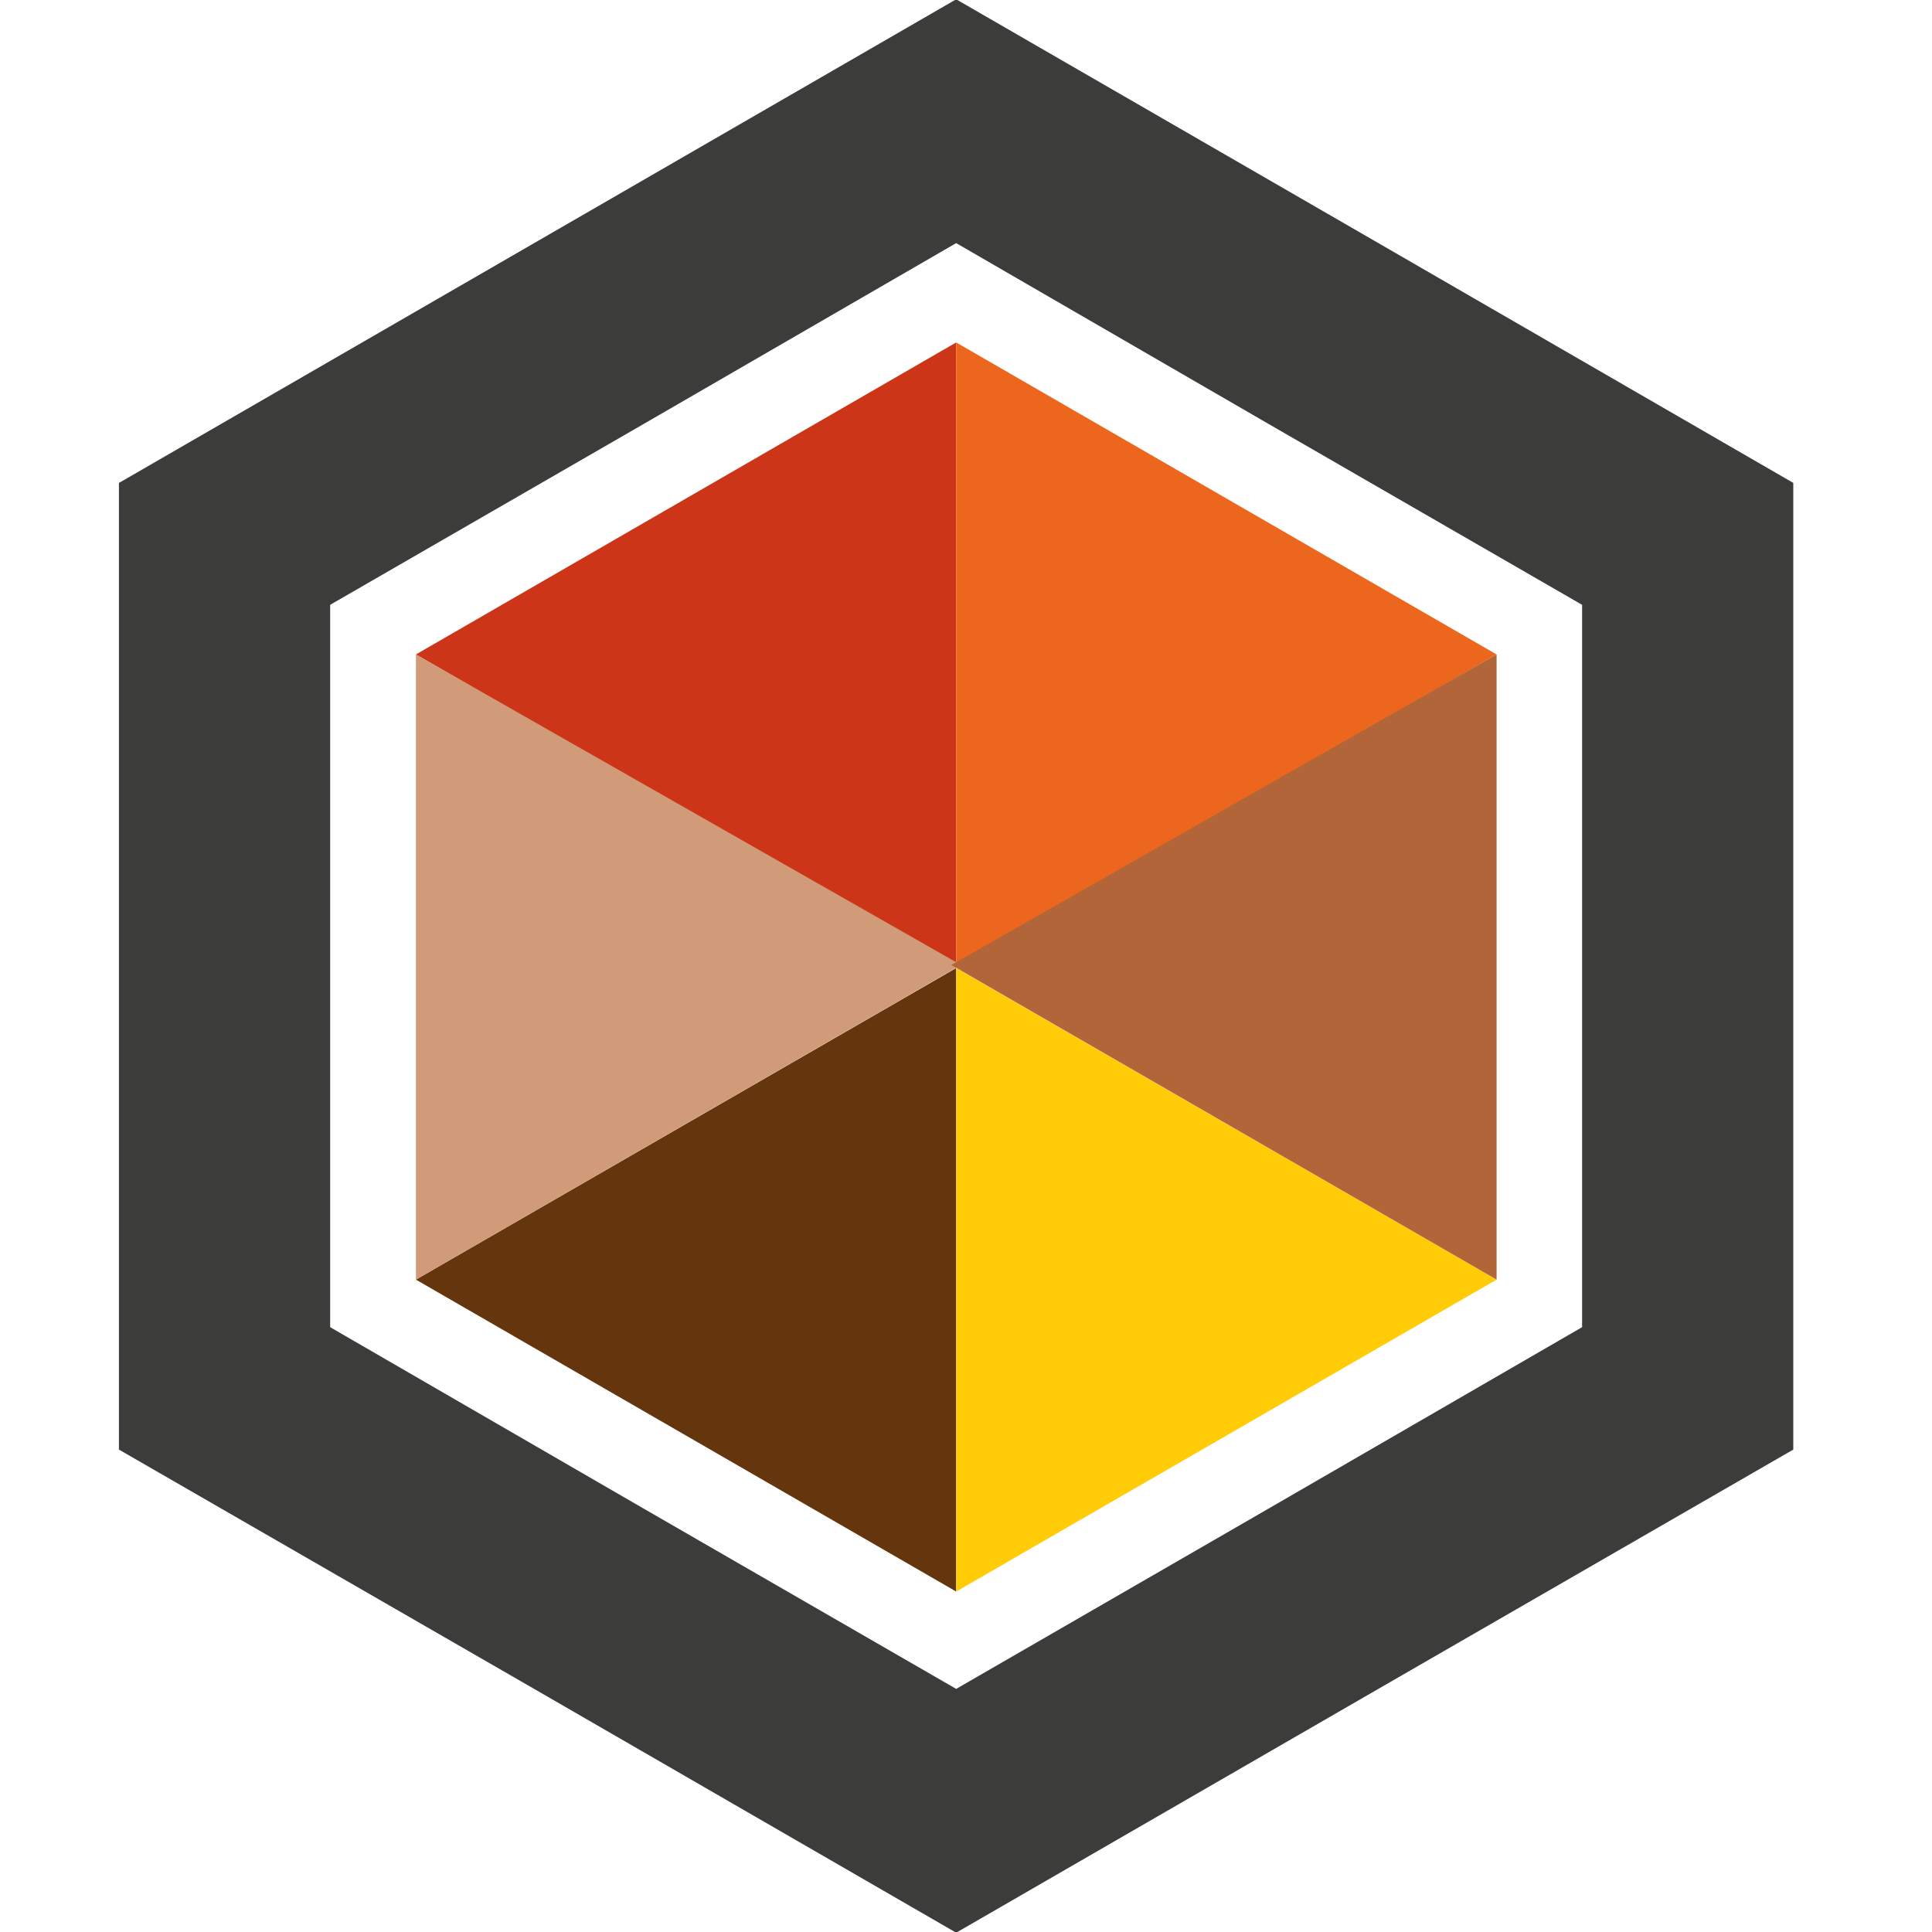
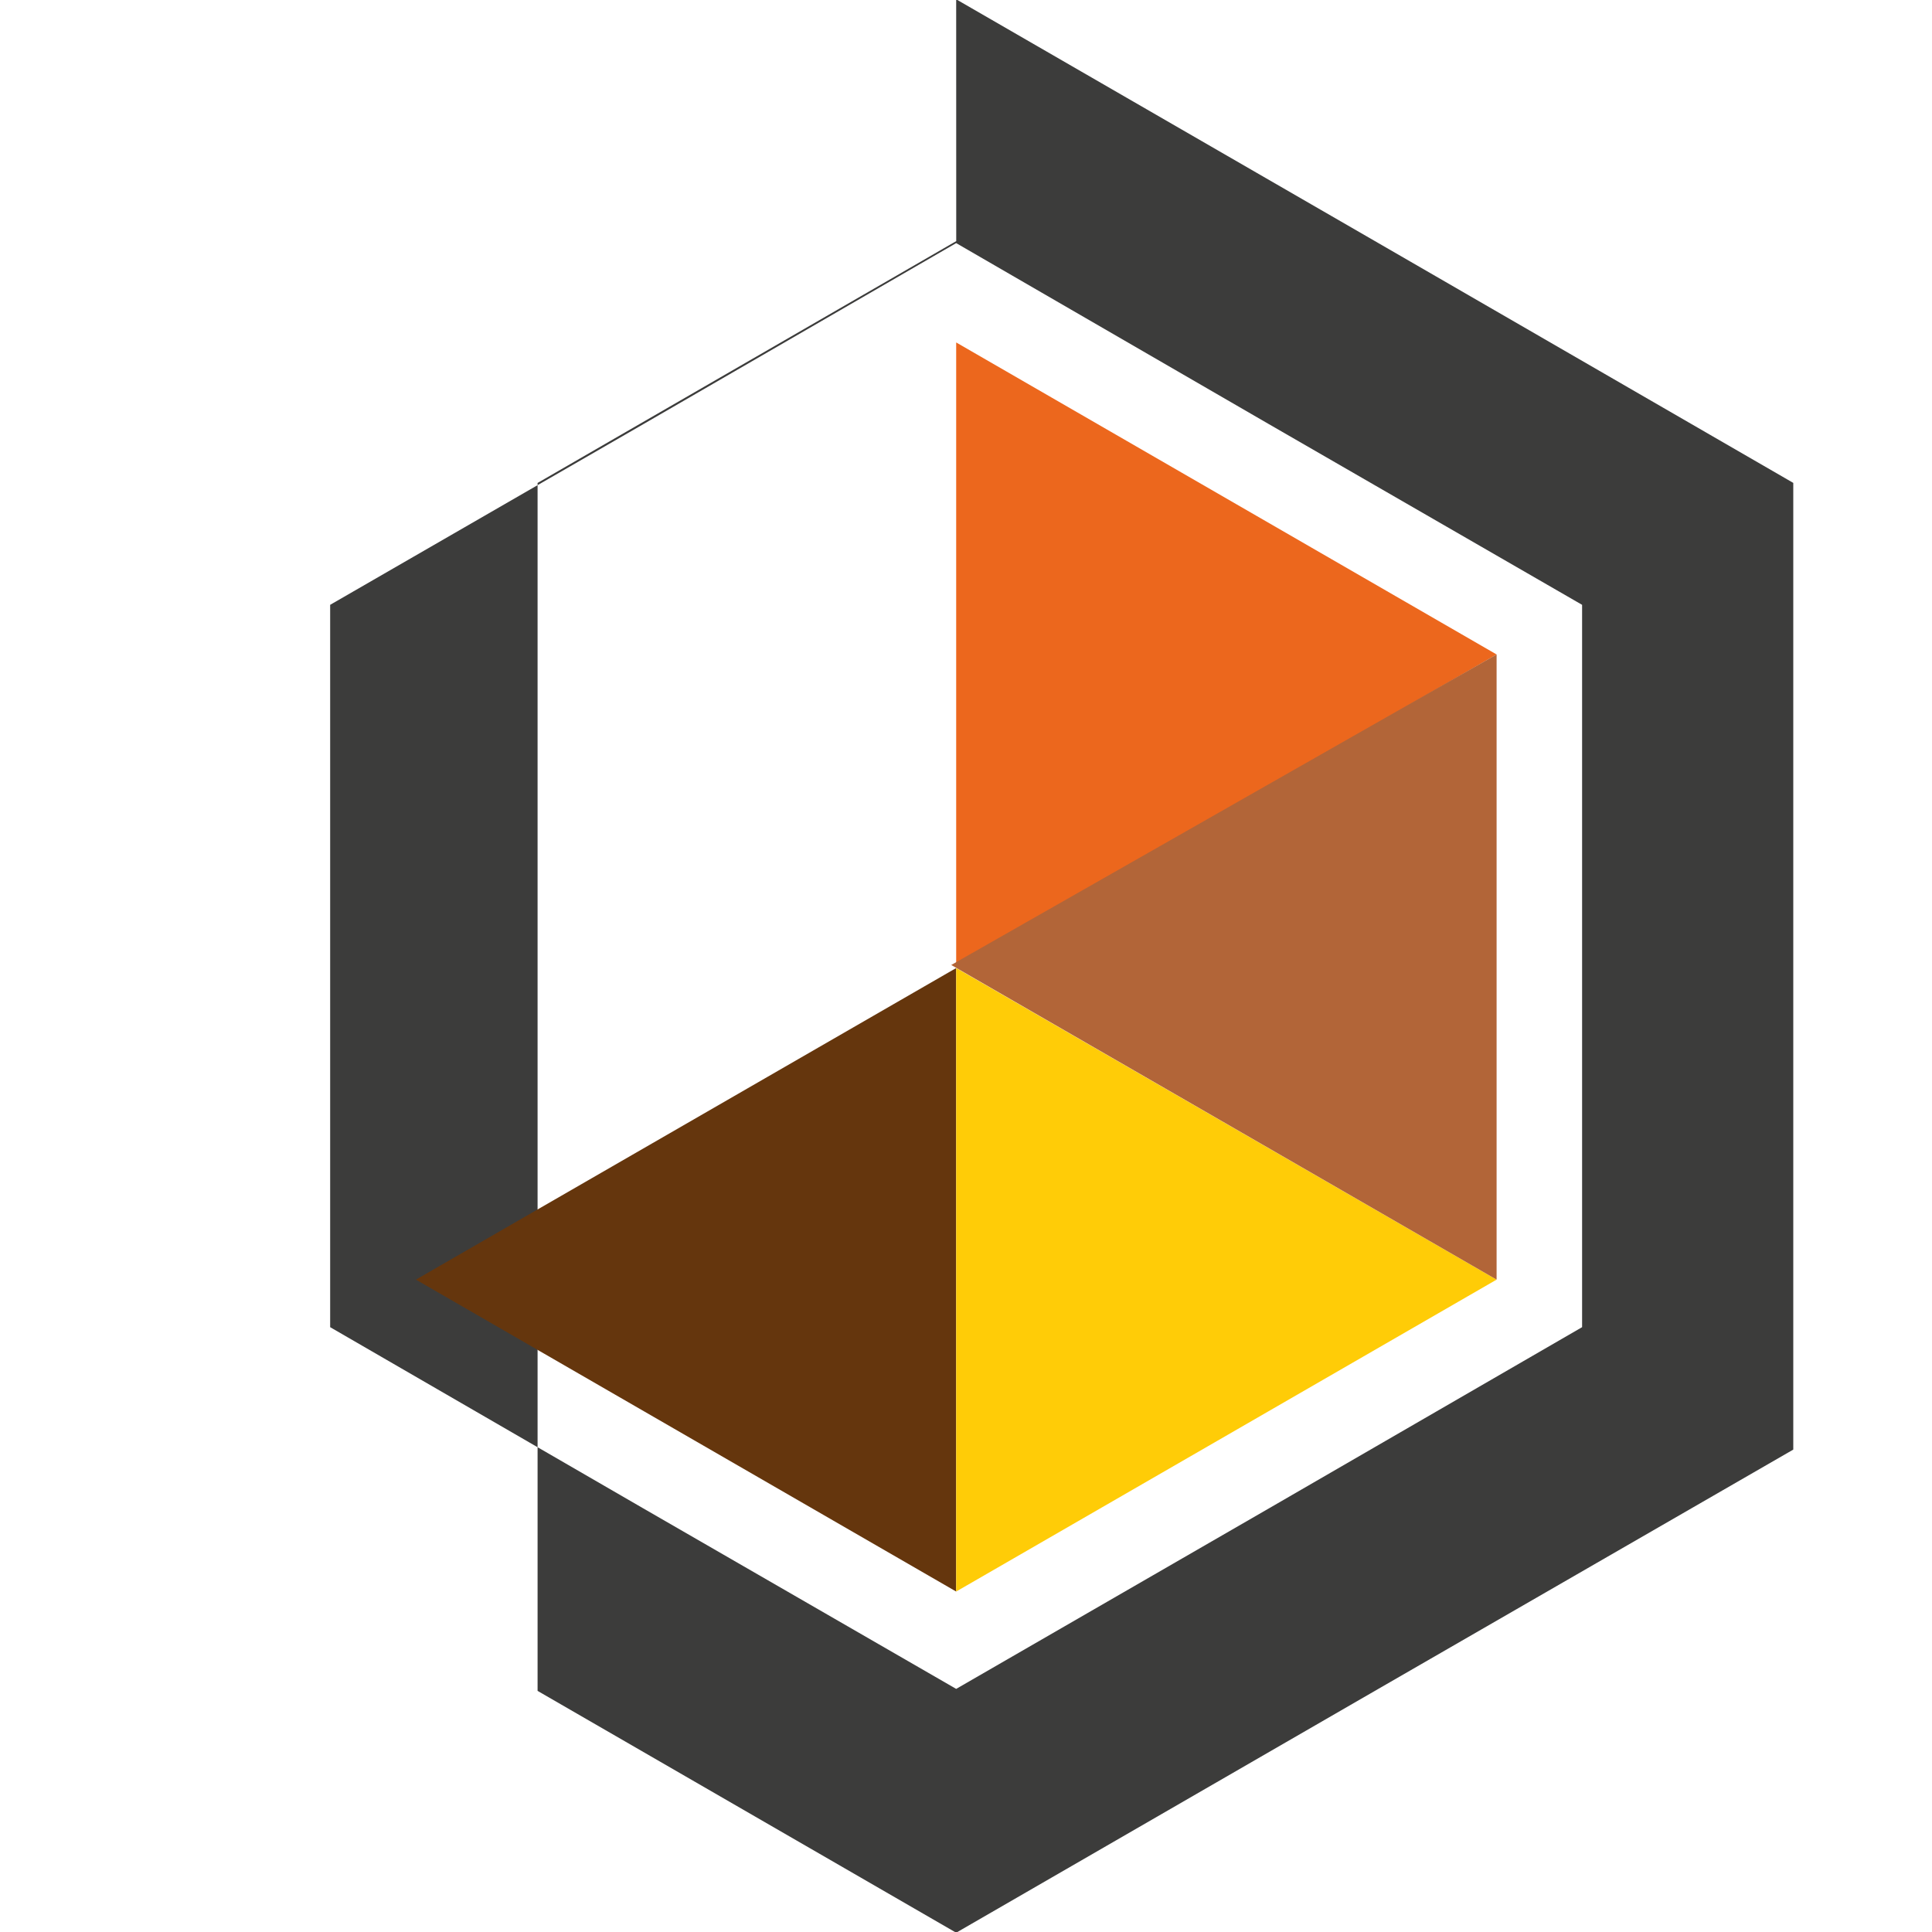
<svg xmlns="http://www.w3.org/2000/svg" version="1.1" id="Calque_1" x="0px" y="0px" width="36px" height="36px" viewBox="0 0 36 36" enable-background="new 0 0 36 36" xml:space="preserve">
-   <path fill-rule="evenodd" clip-rule="evenodd" fill="#3C3C3B" d="M17.817,4.53l5.83,3.375l5.833,3.365v6.731v6.729l-5.833,3.375  l-5.83,3.365l-5.833-3.365L6.152,24.73v-6.729V11.27l5.833-3.365L17.817,4.53z M17.817-0.013l7.802,4.505l7.796,4.506v9.002v9.011  l-7.796,4.496l-7.802,4.506l-7.8-4.506l-7.801-4.496v-9.011V8.999l7.801-4.506L17.817-0.013z" />
-   <polygon fill-rule="evenodd" clip-rule="evenodd" fill="#CC3517" points="7.75,12.195 17.817,18.001 17.817,6.381 " />
+   <path fill-rule="evenodd" clip-rule="evenodd" fill="#3C3C3B" d="M17.817,4.53l5.83,3.375l5.833,3.365v6.731v6.729l-5.833,3.375  l-5.83,3.365l-5.833-3.365L6.152,24.73v-6.729V11.27l5.833-3.365L17.817,4.53z M17.817-0.013l7.802,4.505l7.796,4.506v9.002v9.011  l-7.796,4.496l-7.802,4.506l-7.8-4.506v-9.011V8.999l7.801-4.506L17.817-0.013z" />
  <polygon fill-rule="evenodd" clip-rule="evenodd" fill="#EC671D" points="17.817,6.381 17.817,18.001 27.887,12.195 " />
  <polygon fill-rule="evenodd" clip-rule="evenodd" fill="#65360D" points="7.75,23.844 17.817,29.656 17.817,18.038 " />
  <polygon fill-rule="evenodd" clip-rule="evenodd" fill="#FFCC07" points="17.817,18.038 17.817,29.656 27.887,23.844 " />
-   <polygon fill-rule="evenodd" clip-rule="evenodd" fill="#D19B79" points="17.907,17.981 7.75,12.195 7.75,23.844 " />
  <polygon fill-rule="evenodd" clip-rule="evenodd" fill="#B26538" points="17.725,17.981 27.887,12.195 27.887,23.844 " />
</svg>